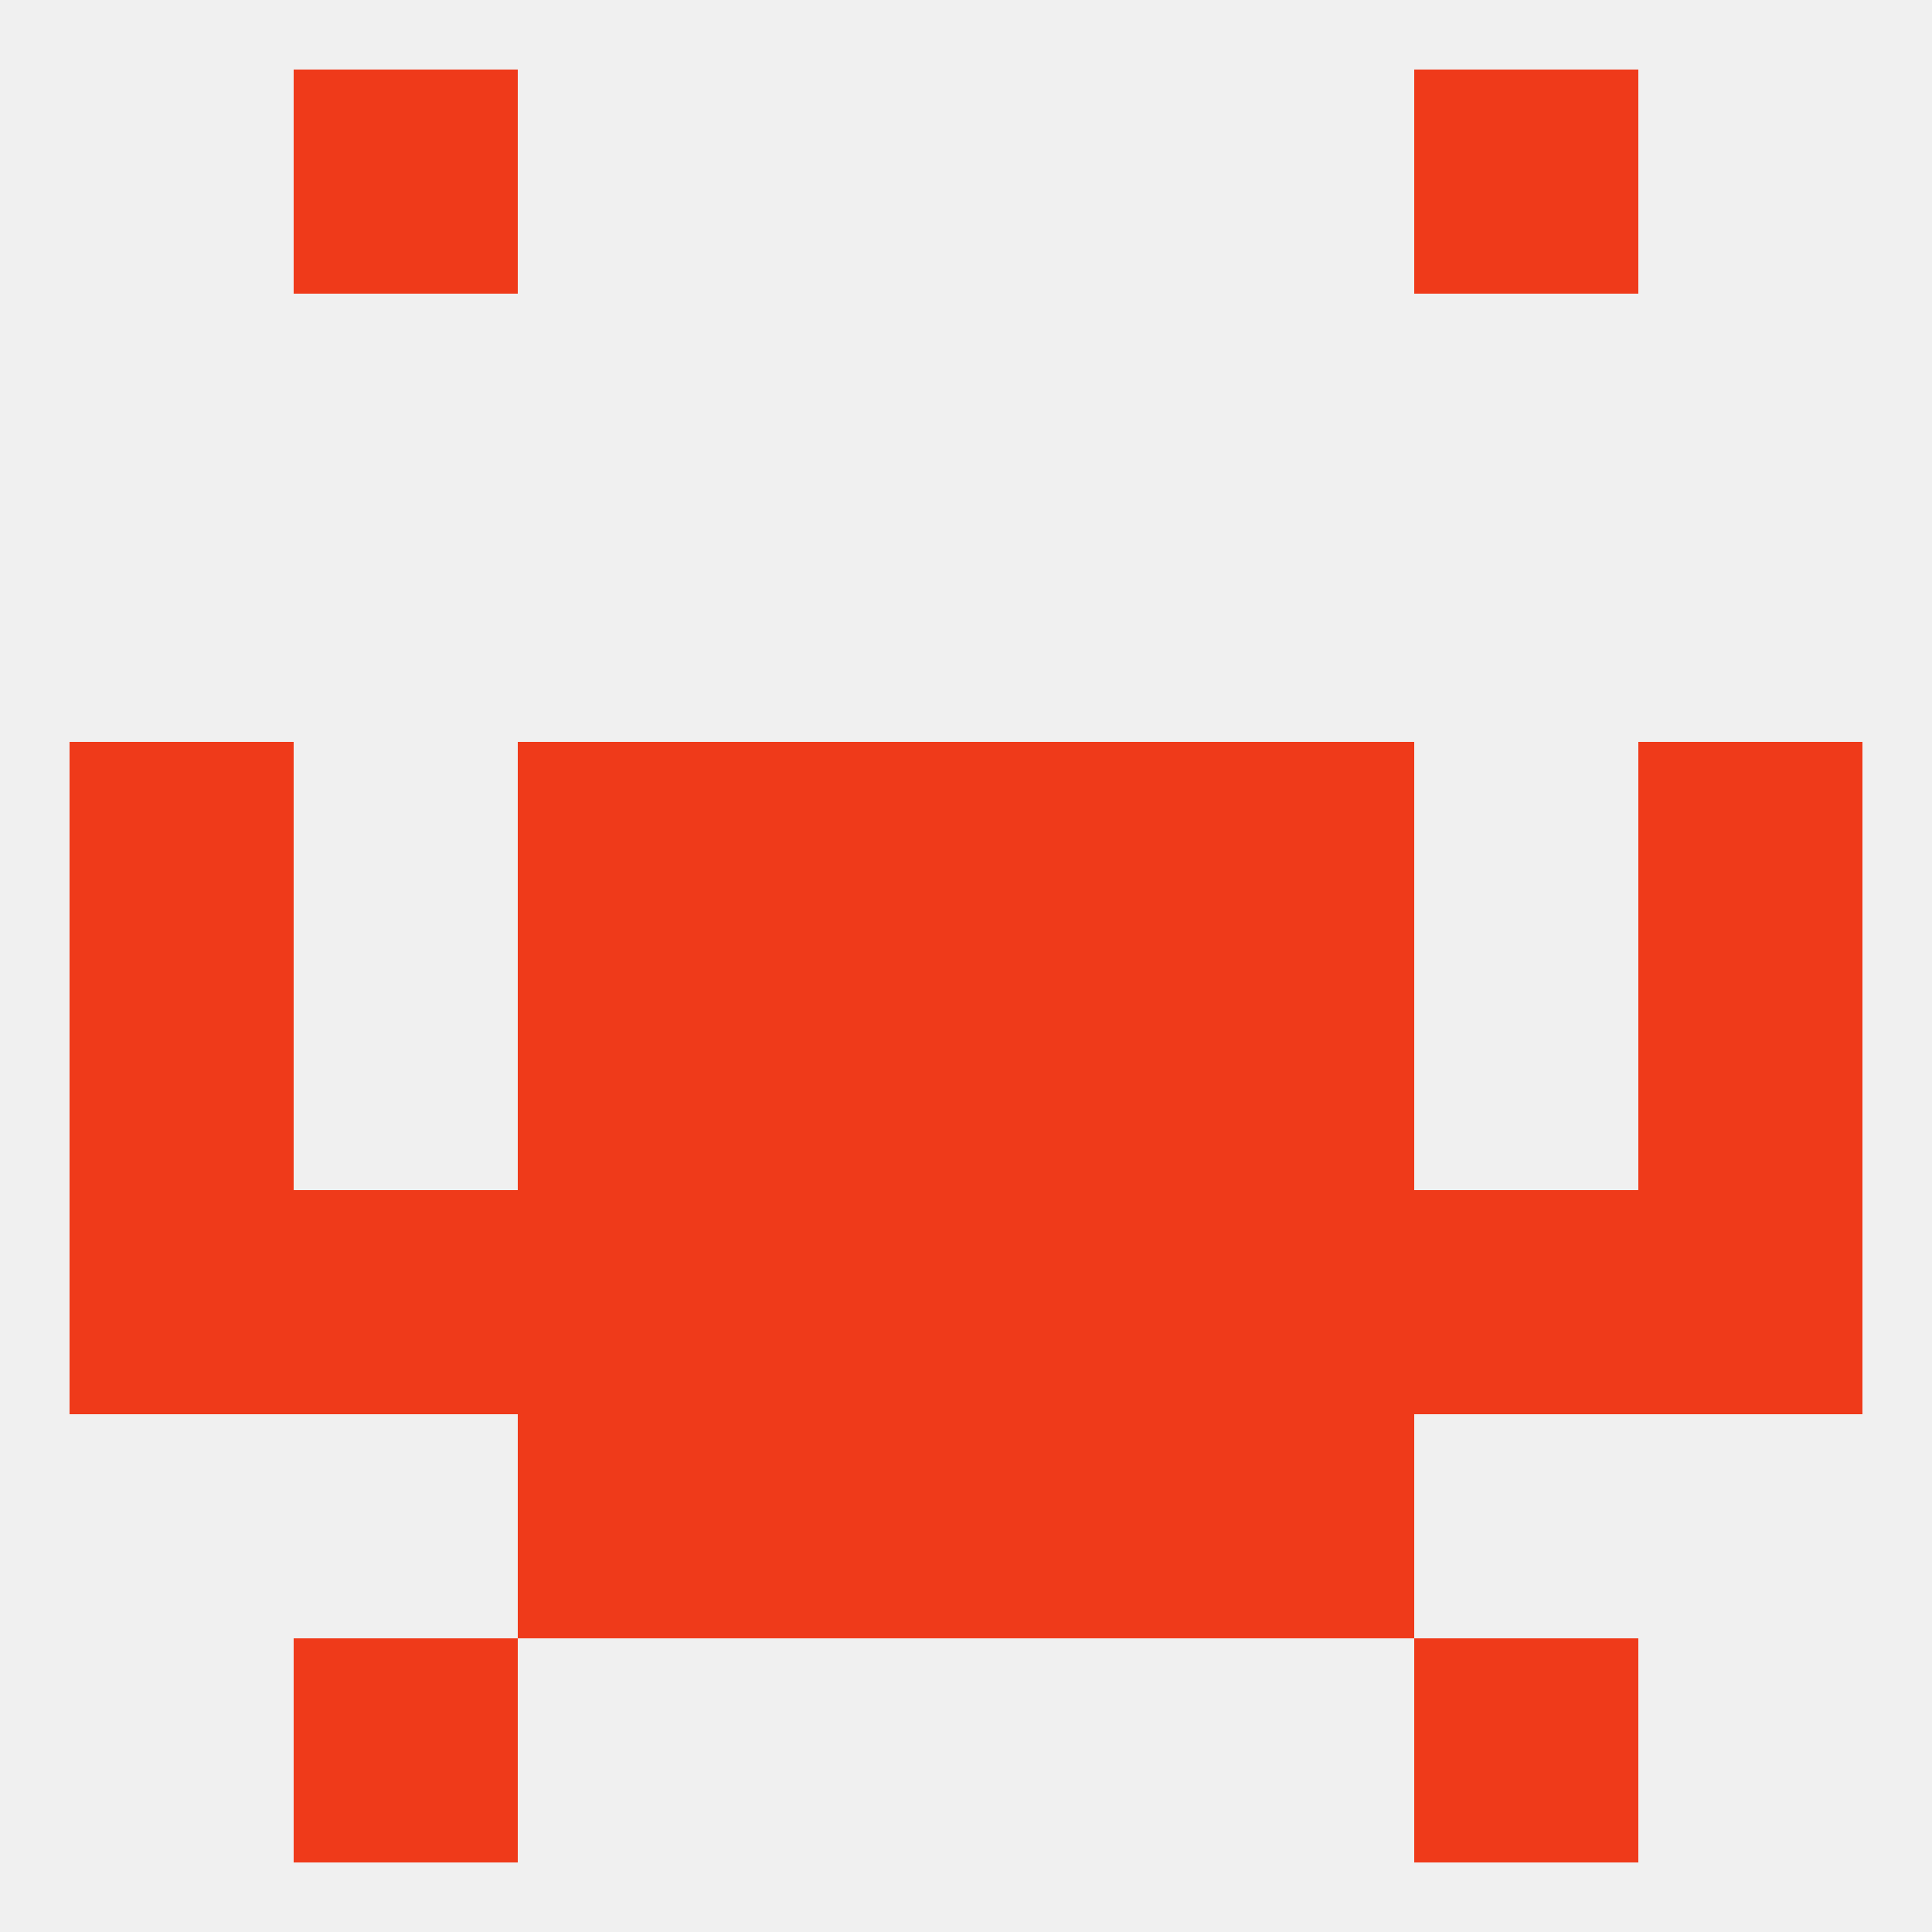
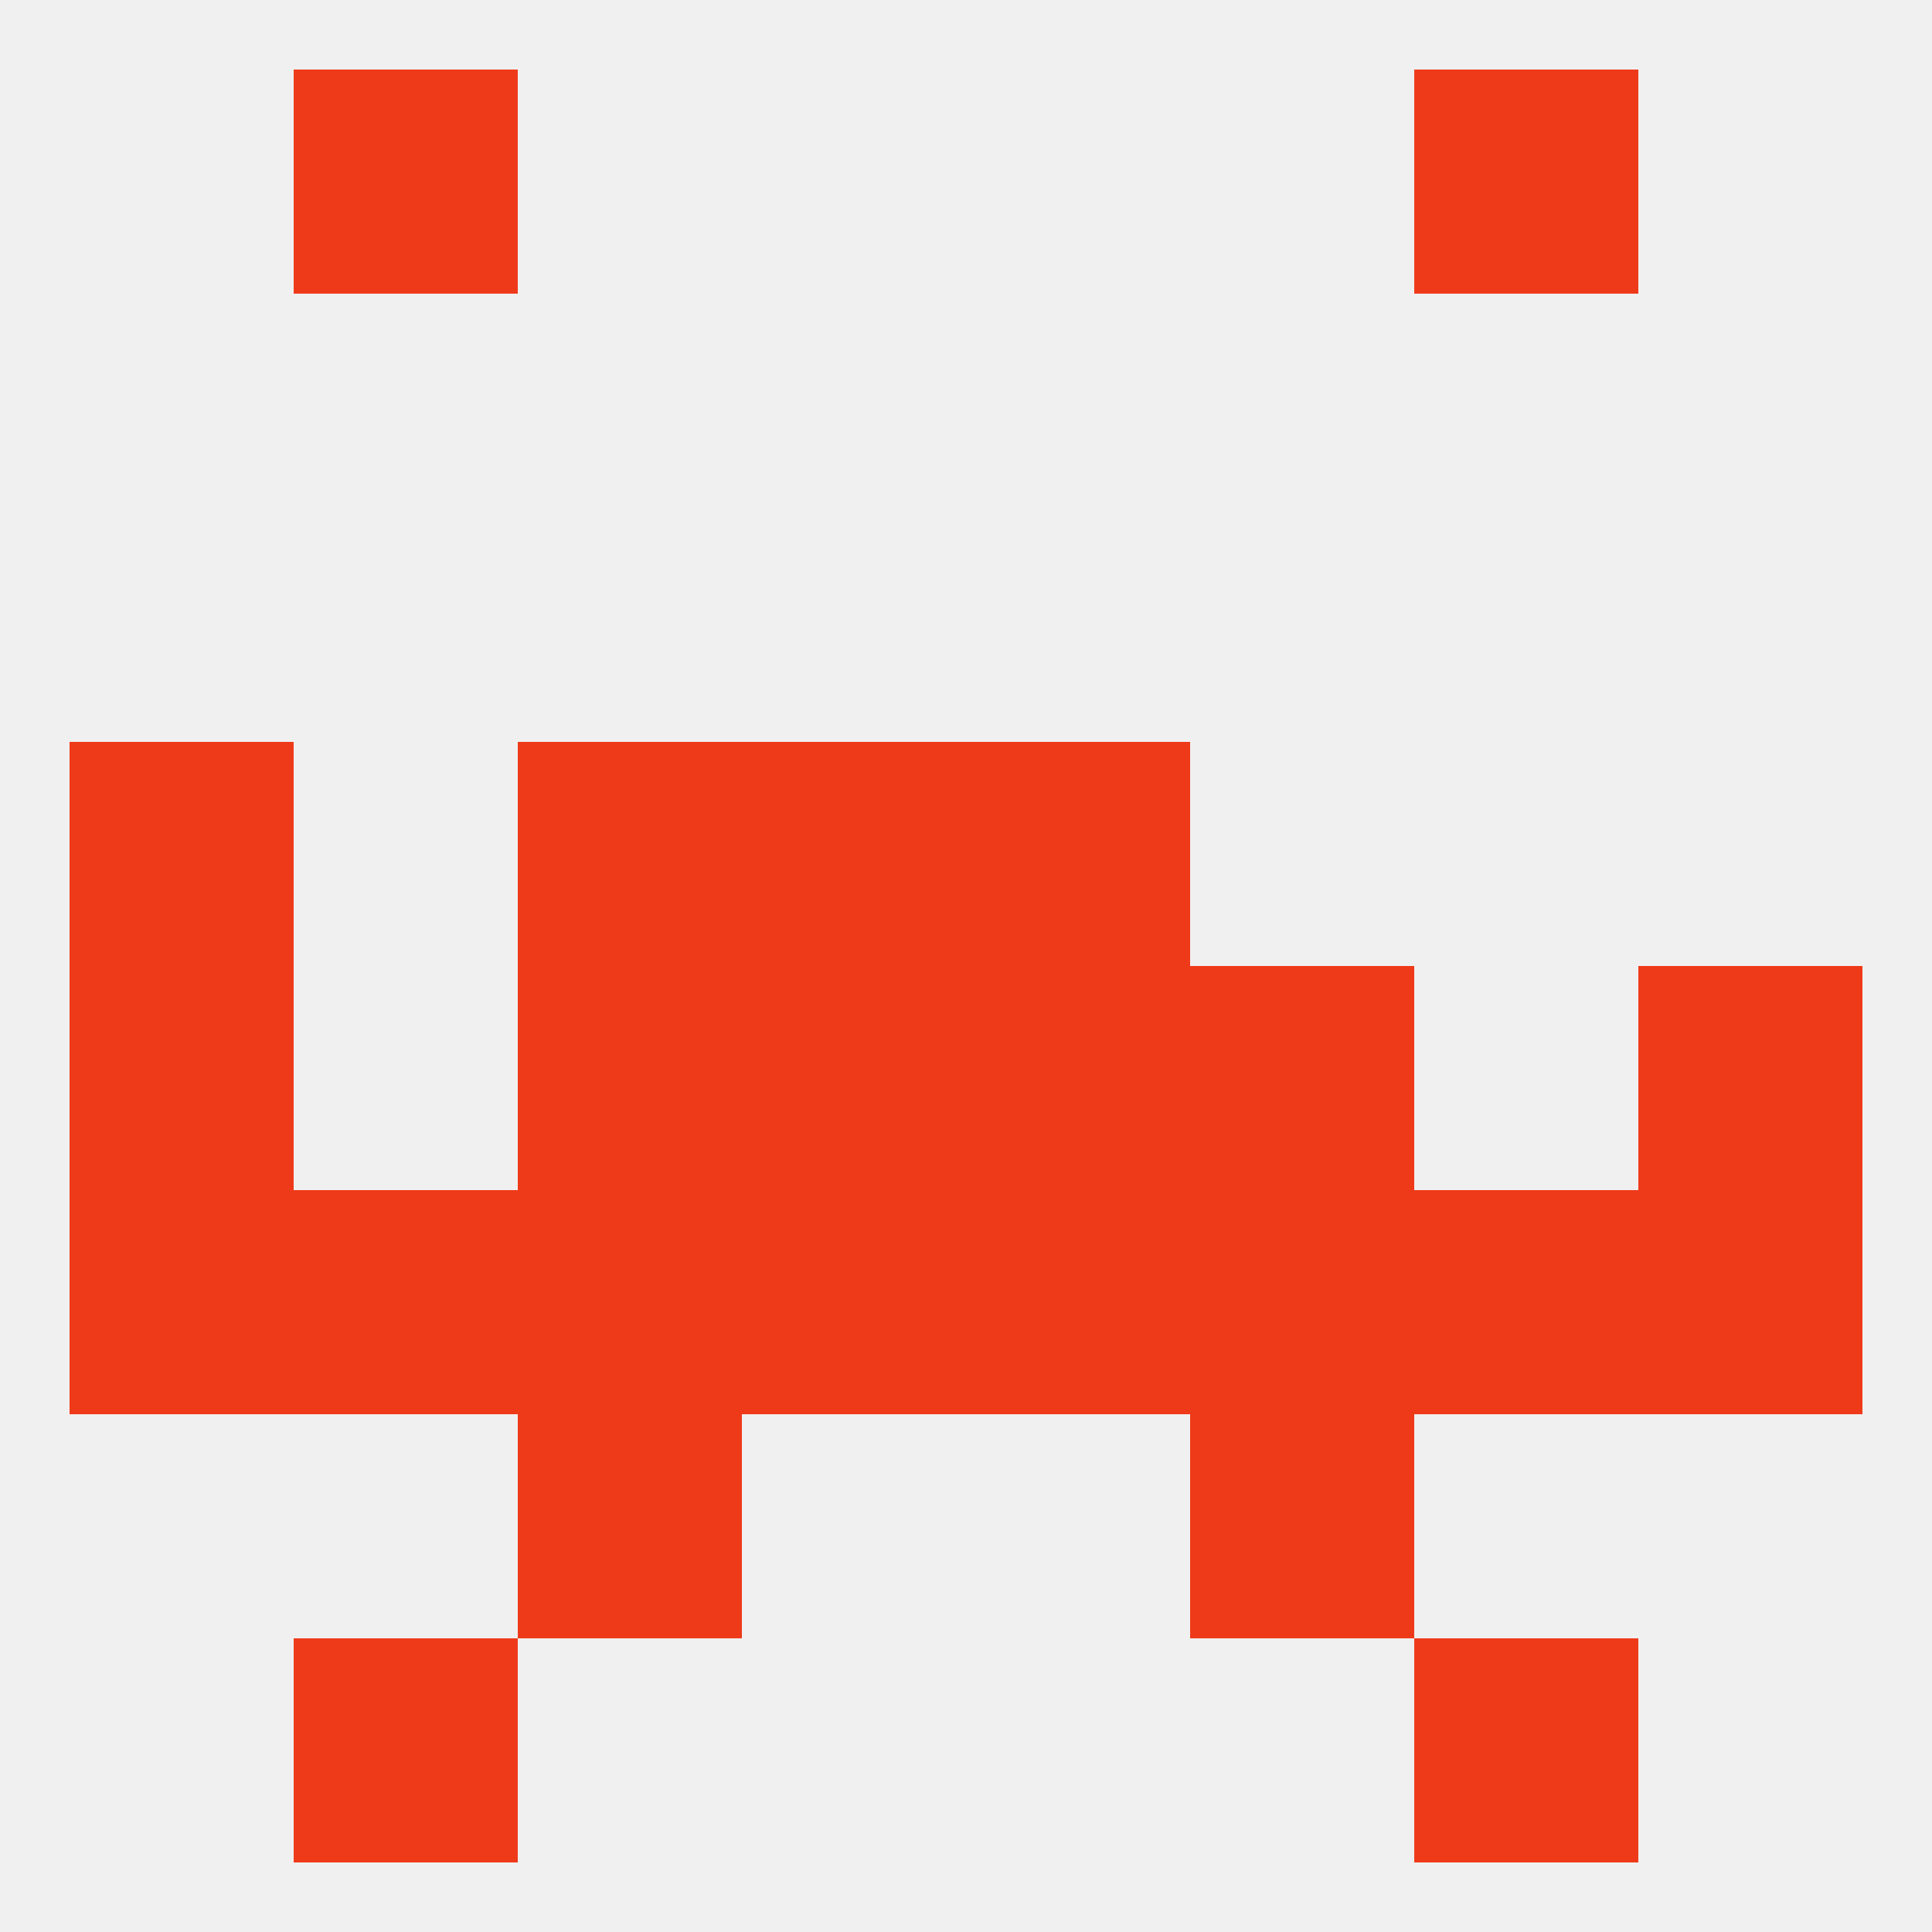
<svg xmlns="http://www.w3.org/2000/svg" version="1.1" baseprofile="full" width="250" height="250" viewBox="0 0 250 250">
  <rect width="100%" height="100%" fill="rgba(240,240,240,255)" />
  <rect x="212" y="154" width="29" height="29" fill="rgba(239,58,26,255)" />
  <rect x="183" y="154" width="29" height="29" fill="rgba(239,58,26,255)" />
  <rect x="67" y="154" width="29" height="29" fill="rgba(239,58,26,255)" />
  <rect x="154" y="154" width="29" height="29" fill="rgba(239,58,26,255)" />
  <rect x="9" y="154" width="29" height="29" fill="rgba(239,58,26,255)" />
  <rect x="96" y="154" width="29" height="29" fill="rgba(239,58,26,255)" />
  <rect x="125" y="154" width="29" height="29" fill="rgba(239,58,26,255)" />
  <rect x="38" y="154" width="29" height="29" fill="rgba(239,58,26,255)" />
  <rect x="125" y="125" width="29" height="29" fill="rgba(239,58,26,255)" />
  <rect x="67" y="125" width="29" height="29" fill="rgba(239,58,26,255)" />
  <rect x="154" y="125" width="29" height="29" fill="rgba(239,58,26,255)" />
  <rect x="9" y="125" width="29" height="29" fill="rgba(239,58,26,255)" />
  <rect x="212" y="125" width="29" height="29" fill="rgba(239,58,26,255)" />
  <rect x="96" y="125" width="29" height="29" fill="rgba(239,58,26,255)" />
-   <rect x="212" y="96" width="29" height="29" fill="rgba(239,58,26,255)" />
  <rect x="67" y="96" width="29" height="29" fill="rgba(239,58,26,255)" />
-   <rect x="154" y="96" width="29" height="29" fill="rgba(239,58,26,255)" />
  <rect x="96" y="96" width="29" height="29" fill="rgba(239,58,26,255)" />
  <rect x="125" y="96" width="29" height="29" fill="rgba(239,58,26,255)" />
  <rect x="9" y="96" width="29" height="29" fill="rgba(239,58,26,255)" />
-   <rect x="125" y="183" width="29" height="29" fill="rgba(239,58,26,255)" />
  <rect x="67" y="183" width="29" height="29" fill="rgba(239,58,26,255)" />
  <rect x="154" y="183" width="29" height="29" fill="rgba(239,58,26,255)" />
-   <rect x="96" y="183" width="29" height="29" fill="rgba(239,58,26,255)" />
  <rect x="38" y="212" width="29" height="29" fill="rgba(239,58,26,255)" />
  <rect x="183" y="212" width="29" height="29" fill="rgba(239,58,26,255)" />
  <rect x="38" y="9" width="29" height="29" fill="rgba(239,58,26,255)" />
  <rect x="183" y="9" width="29" height="29" fill="rgba(239,58,26,255)" />
</svg>